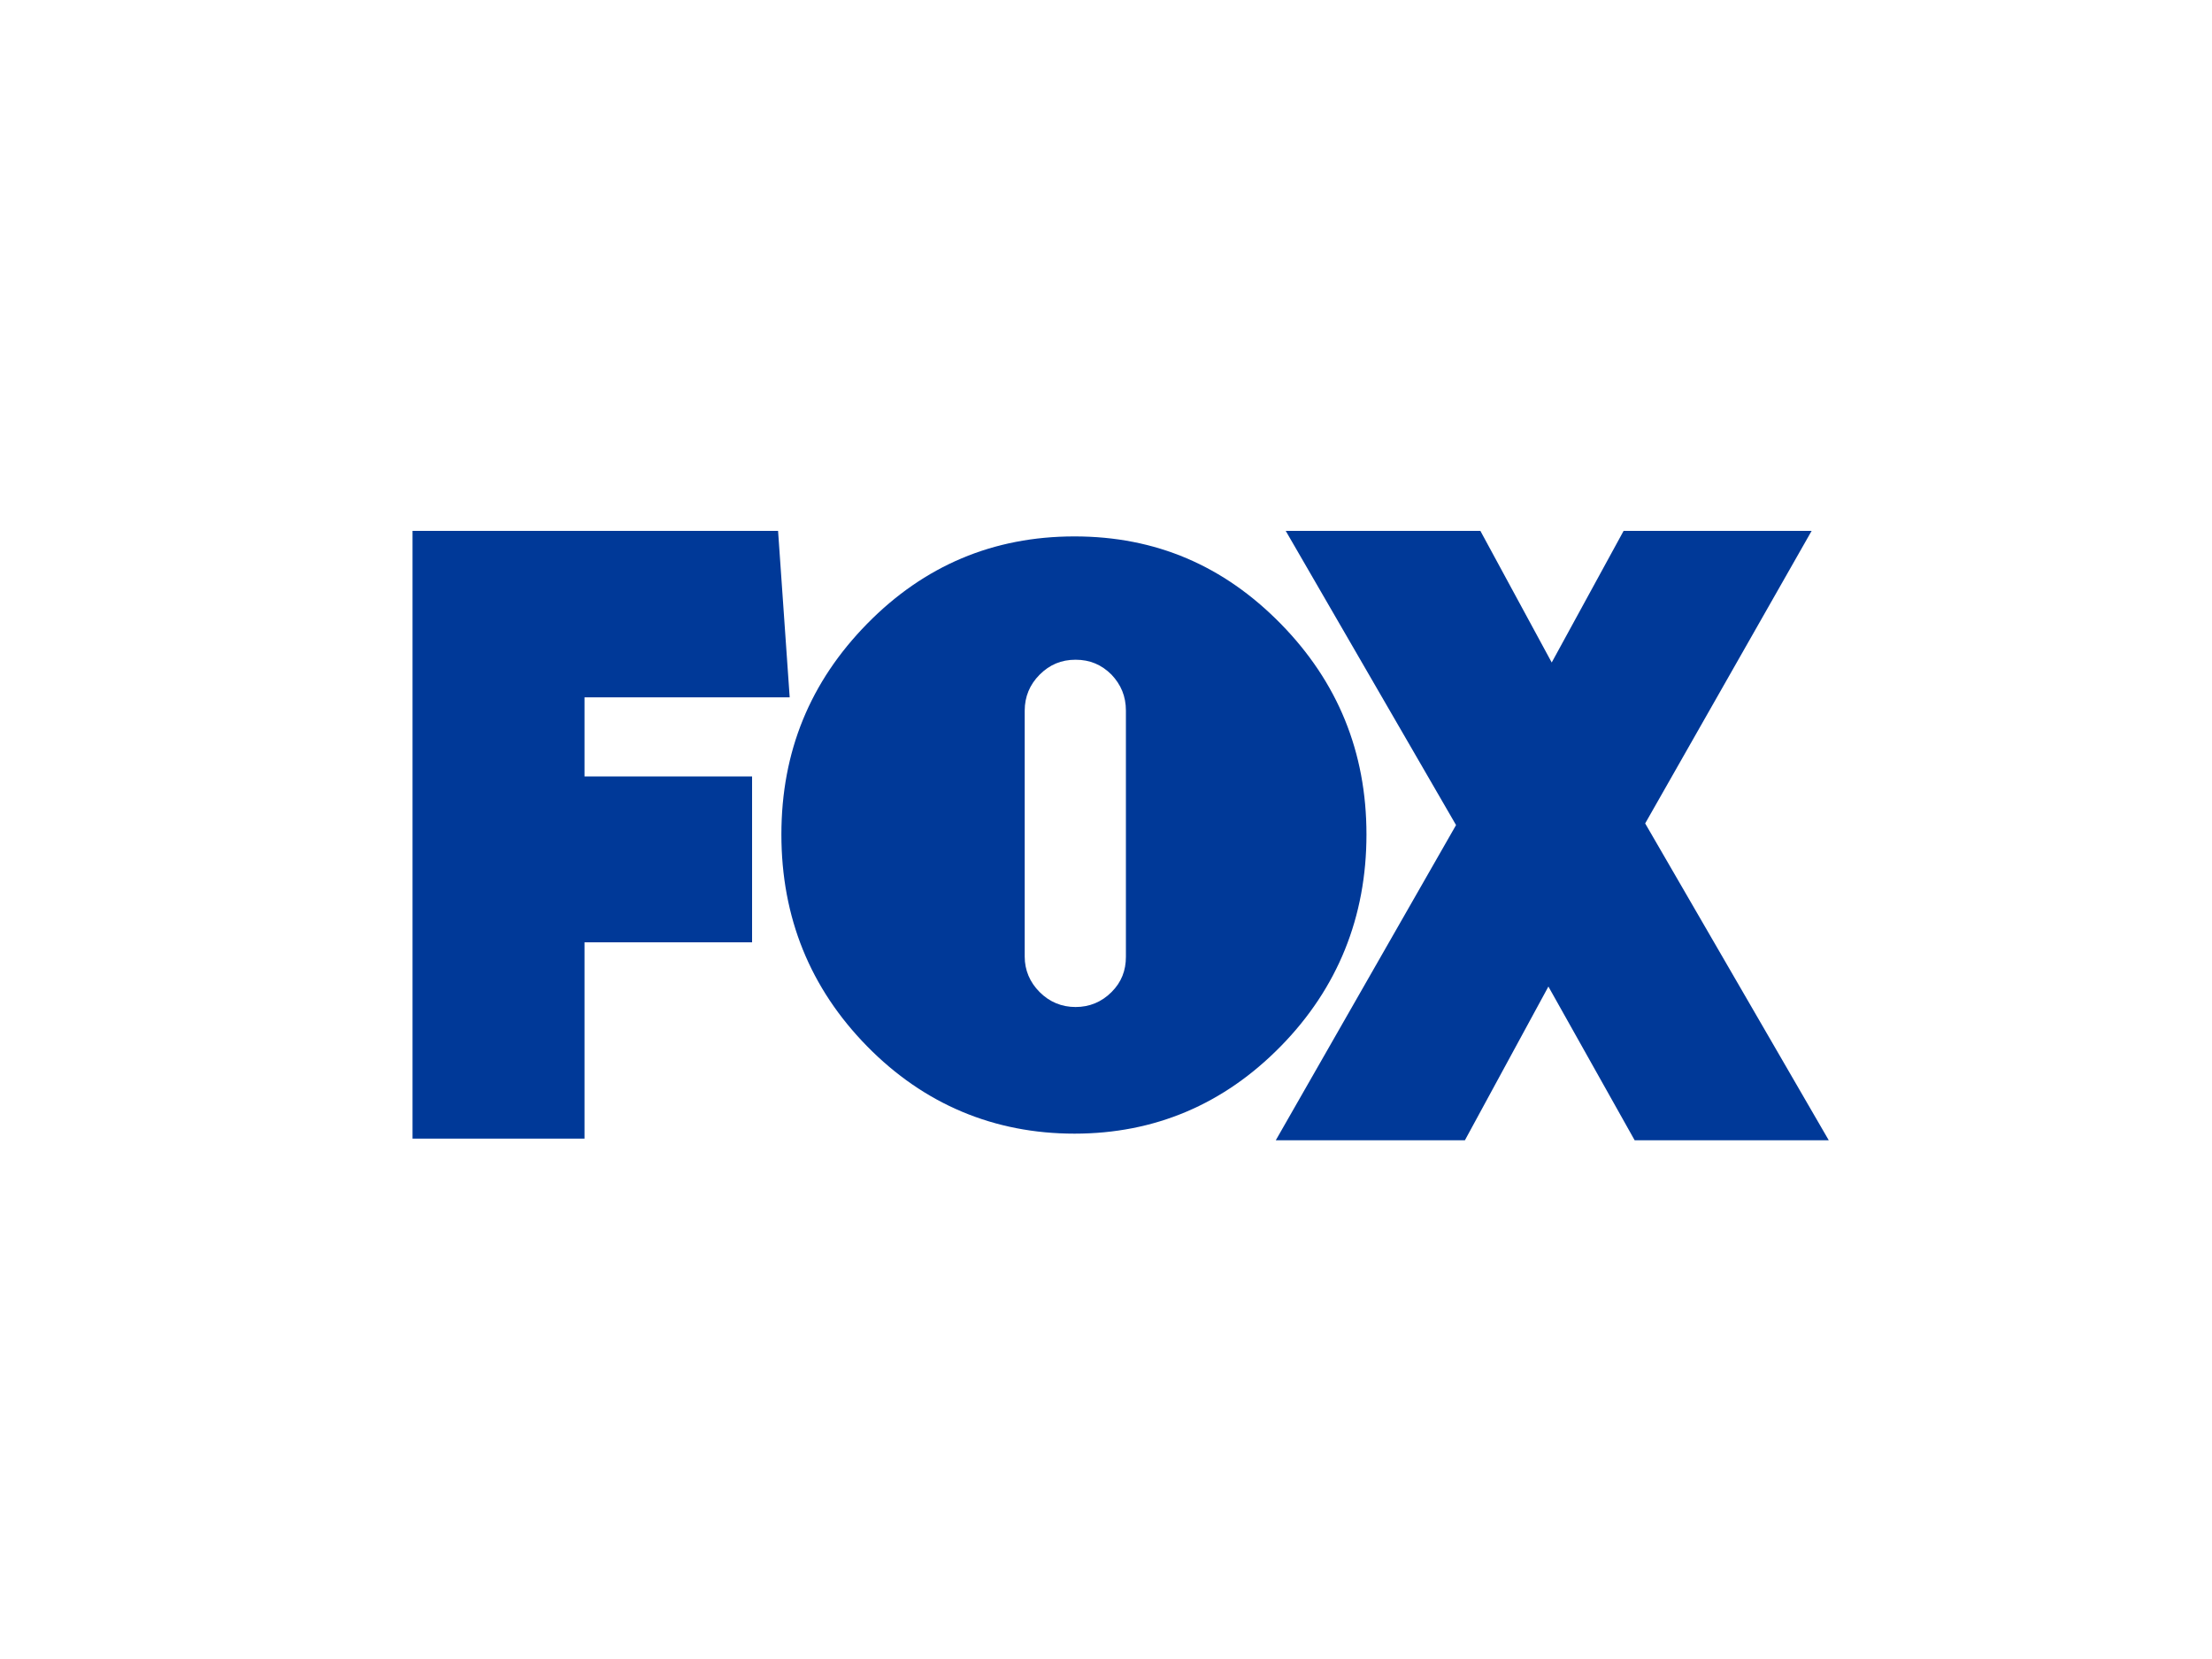
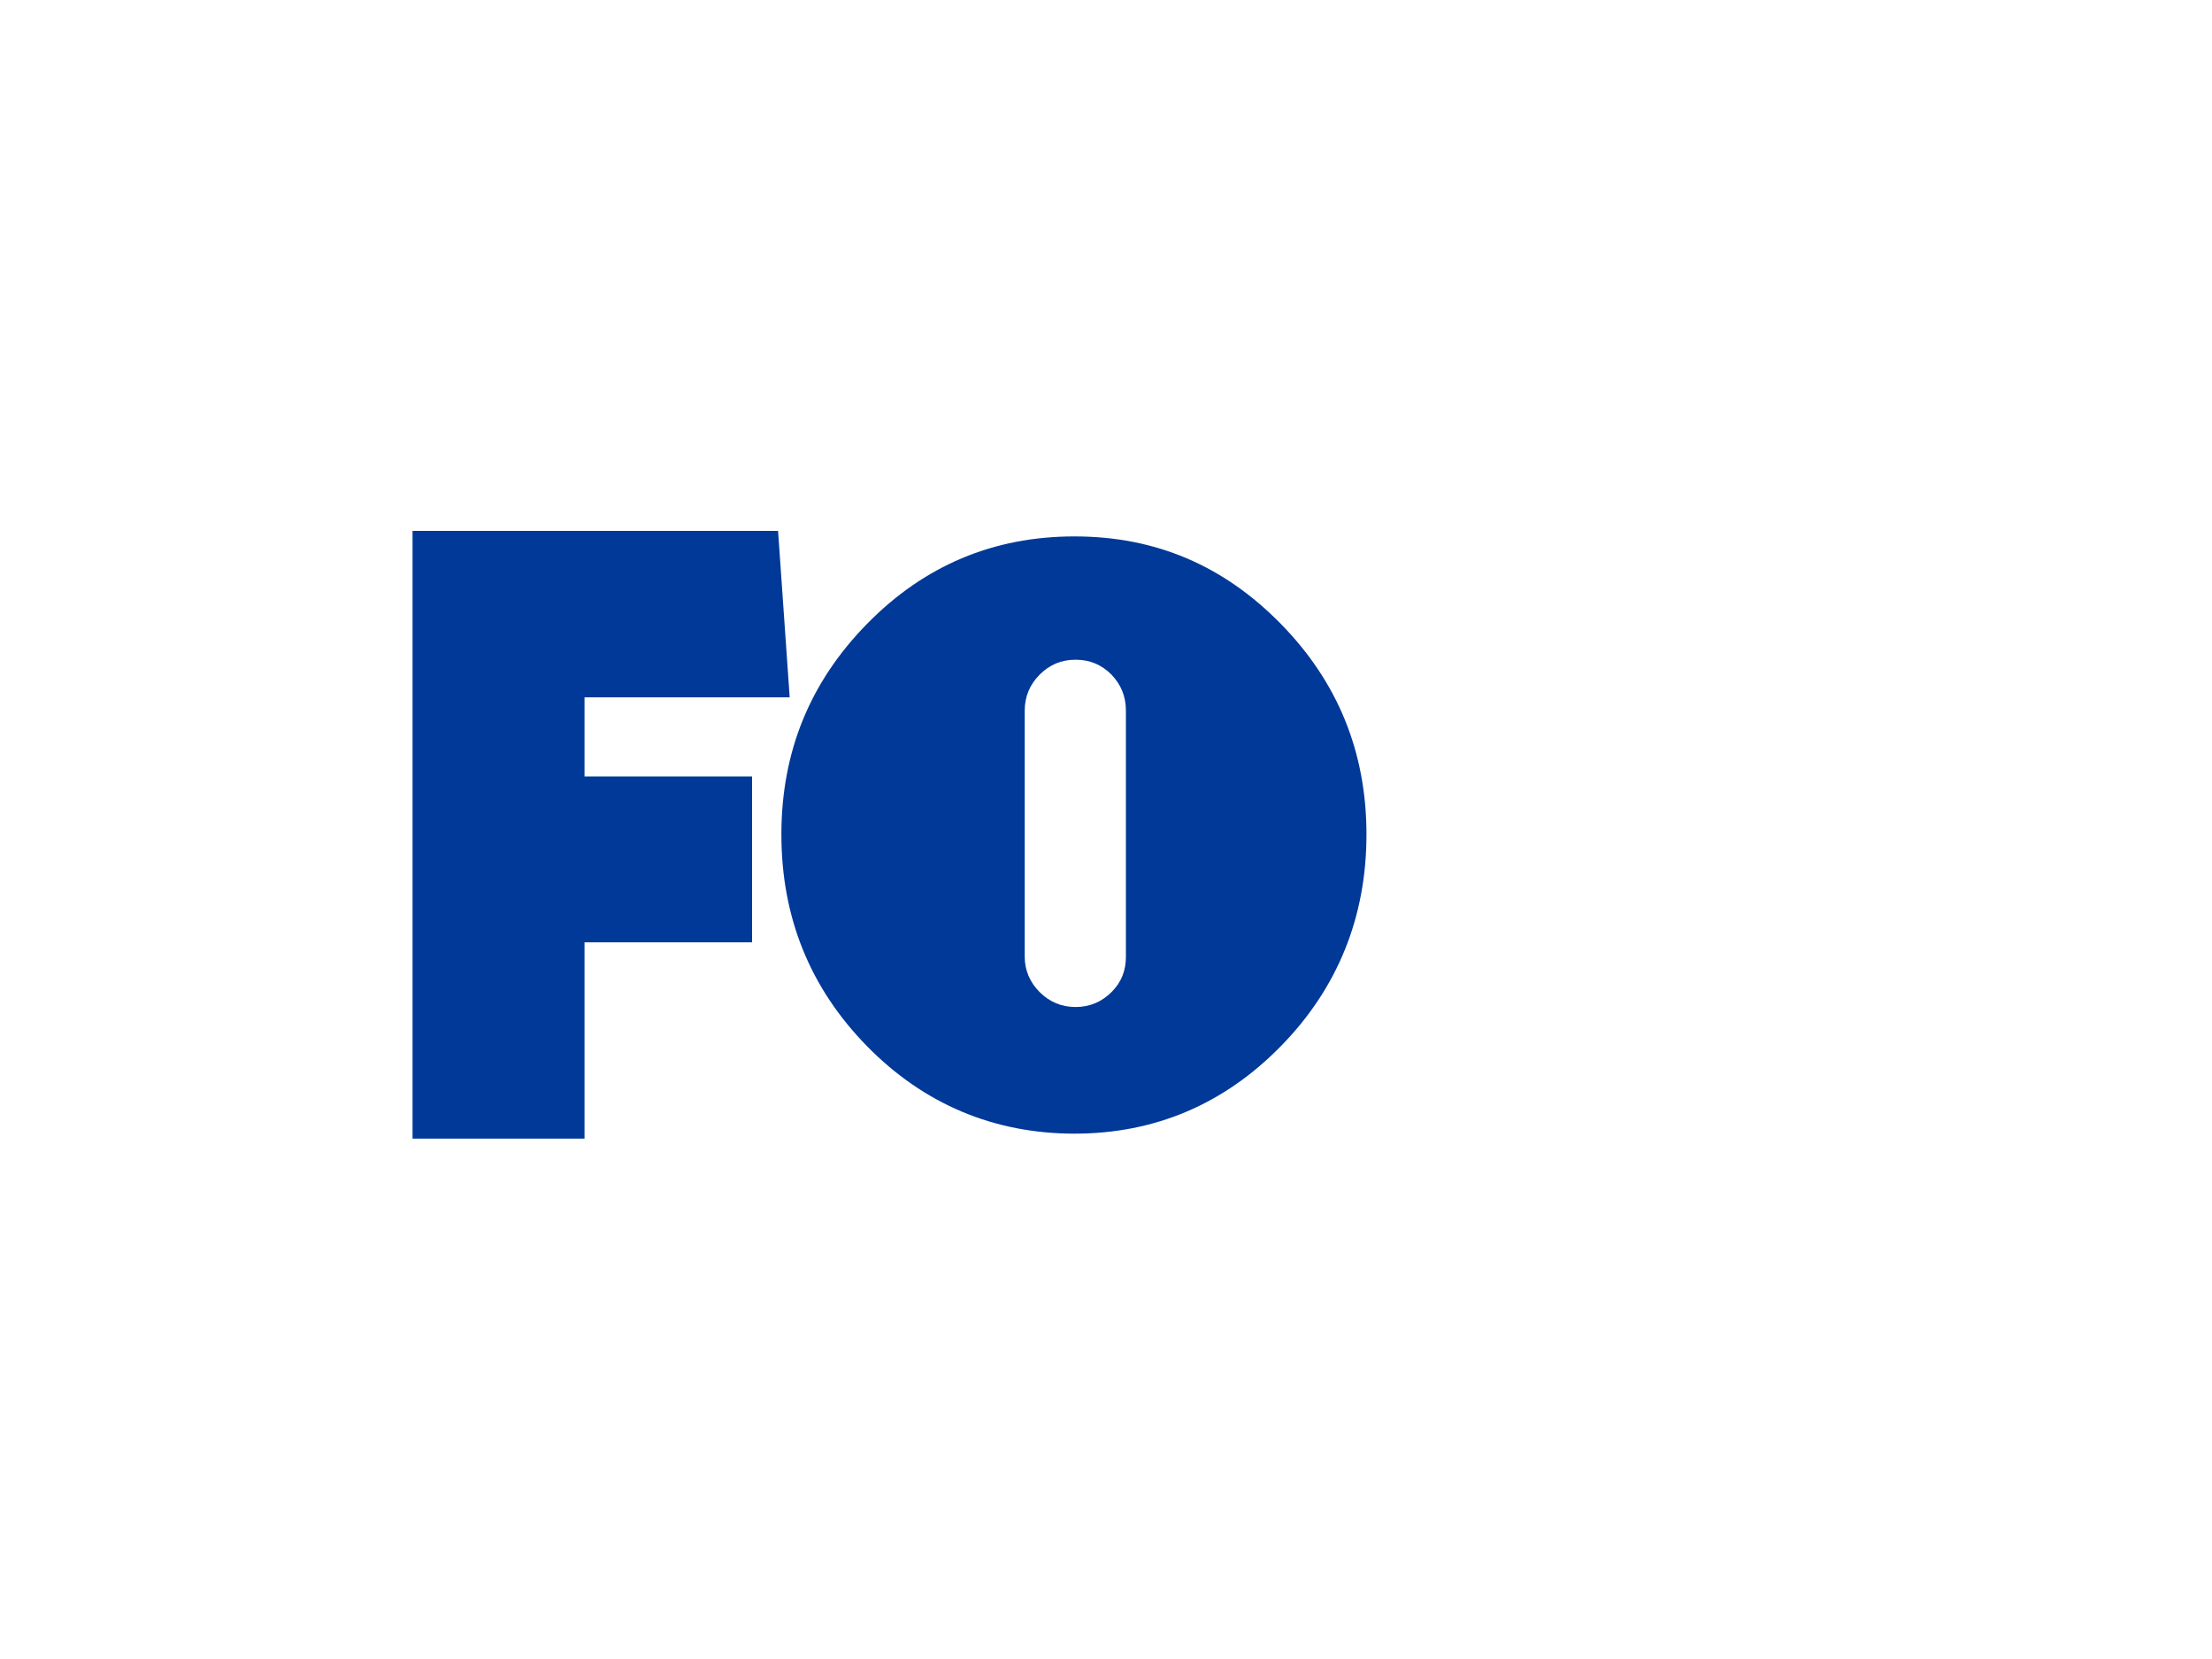
<svg xmlns="http://www.w3.org/2000/svg" id="Layer_1" data-name="Layer 1" version="1.1" viewBox="0 0 400 300">
  <defs>
    <style>
      .cls-1 {
        fill: #003998;
        stroke-width: 0px;
      }
    </style>
  </defs>
  <g id="g3">
    <g id="g5">
      <path id="path7" class="cls-1" d="M105.7,126.1v14.3h30.3v30h-30.3v35.5h-31.1s0-109.9,0-109.9h66.1l2.1,30.1h-37.1Z" />
      <path id="path9" class="cls-1" d="M231.6,112.8c10.3,10.5,15.5,23.2,15.5,38.1s-5.2,27.8-15.5,38.3c-10.3,10.5-22.8,15.8-37.3,15.8s-27.2-5.3-37.5-15.8c-10.3-10.5-15.5-23.3-15.5-38.3s5.2-27.6,15.5-38.1c10.3-10.5,22.8-15.8,37.5-15.8s27,5.3,37.3,15.8h0ZM185.3,173c0,2.4.9,4.6,2.7,6.4,1.8,1.8,4,2.7,6.5,2.7s4.7-.9,6.5-2.7c1.8-1.8,2.6-3.9,2.6-6.4v-44.5c0-2.6-.9-4.7-2.6-6.5-1.8-1.8-3.9-2.7-6.5-2.7s-4.7.9-6.5,2.7c-1.8,1.8-2.7,4-2.7,6.5v44.5h0Z" />
-       <path id="path11" class="cls-1" d="M295.6,206.2l-15.6-27.8-15.1,27.8h-34.2l32.6-57-30.8-53.2h35.2l12.9,23.8,13-23.8h34l-30.1,52.9,33.2,57.3h-35Z" />
    </g>
  </g>
</svg>